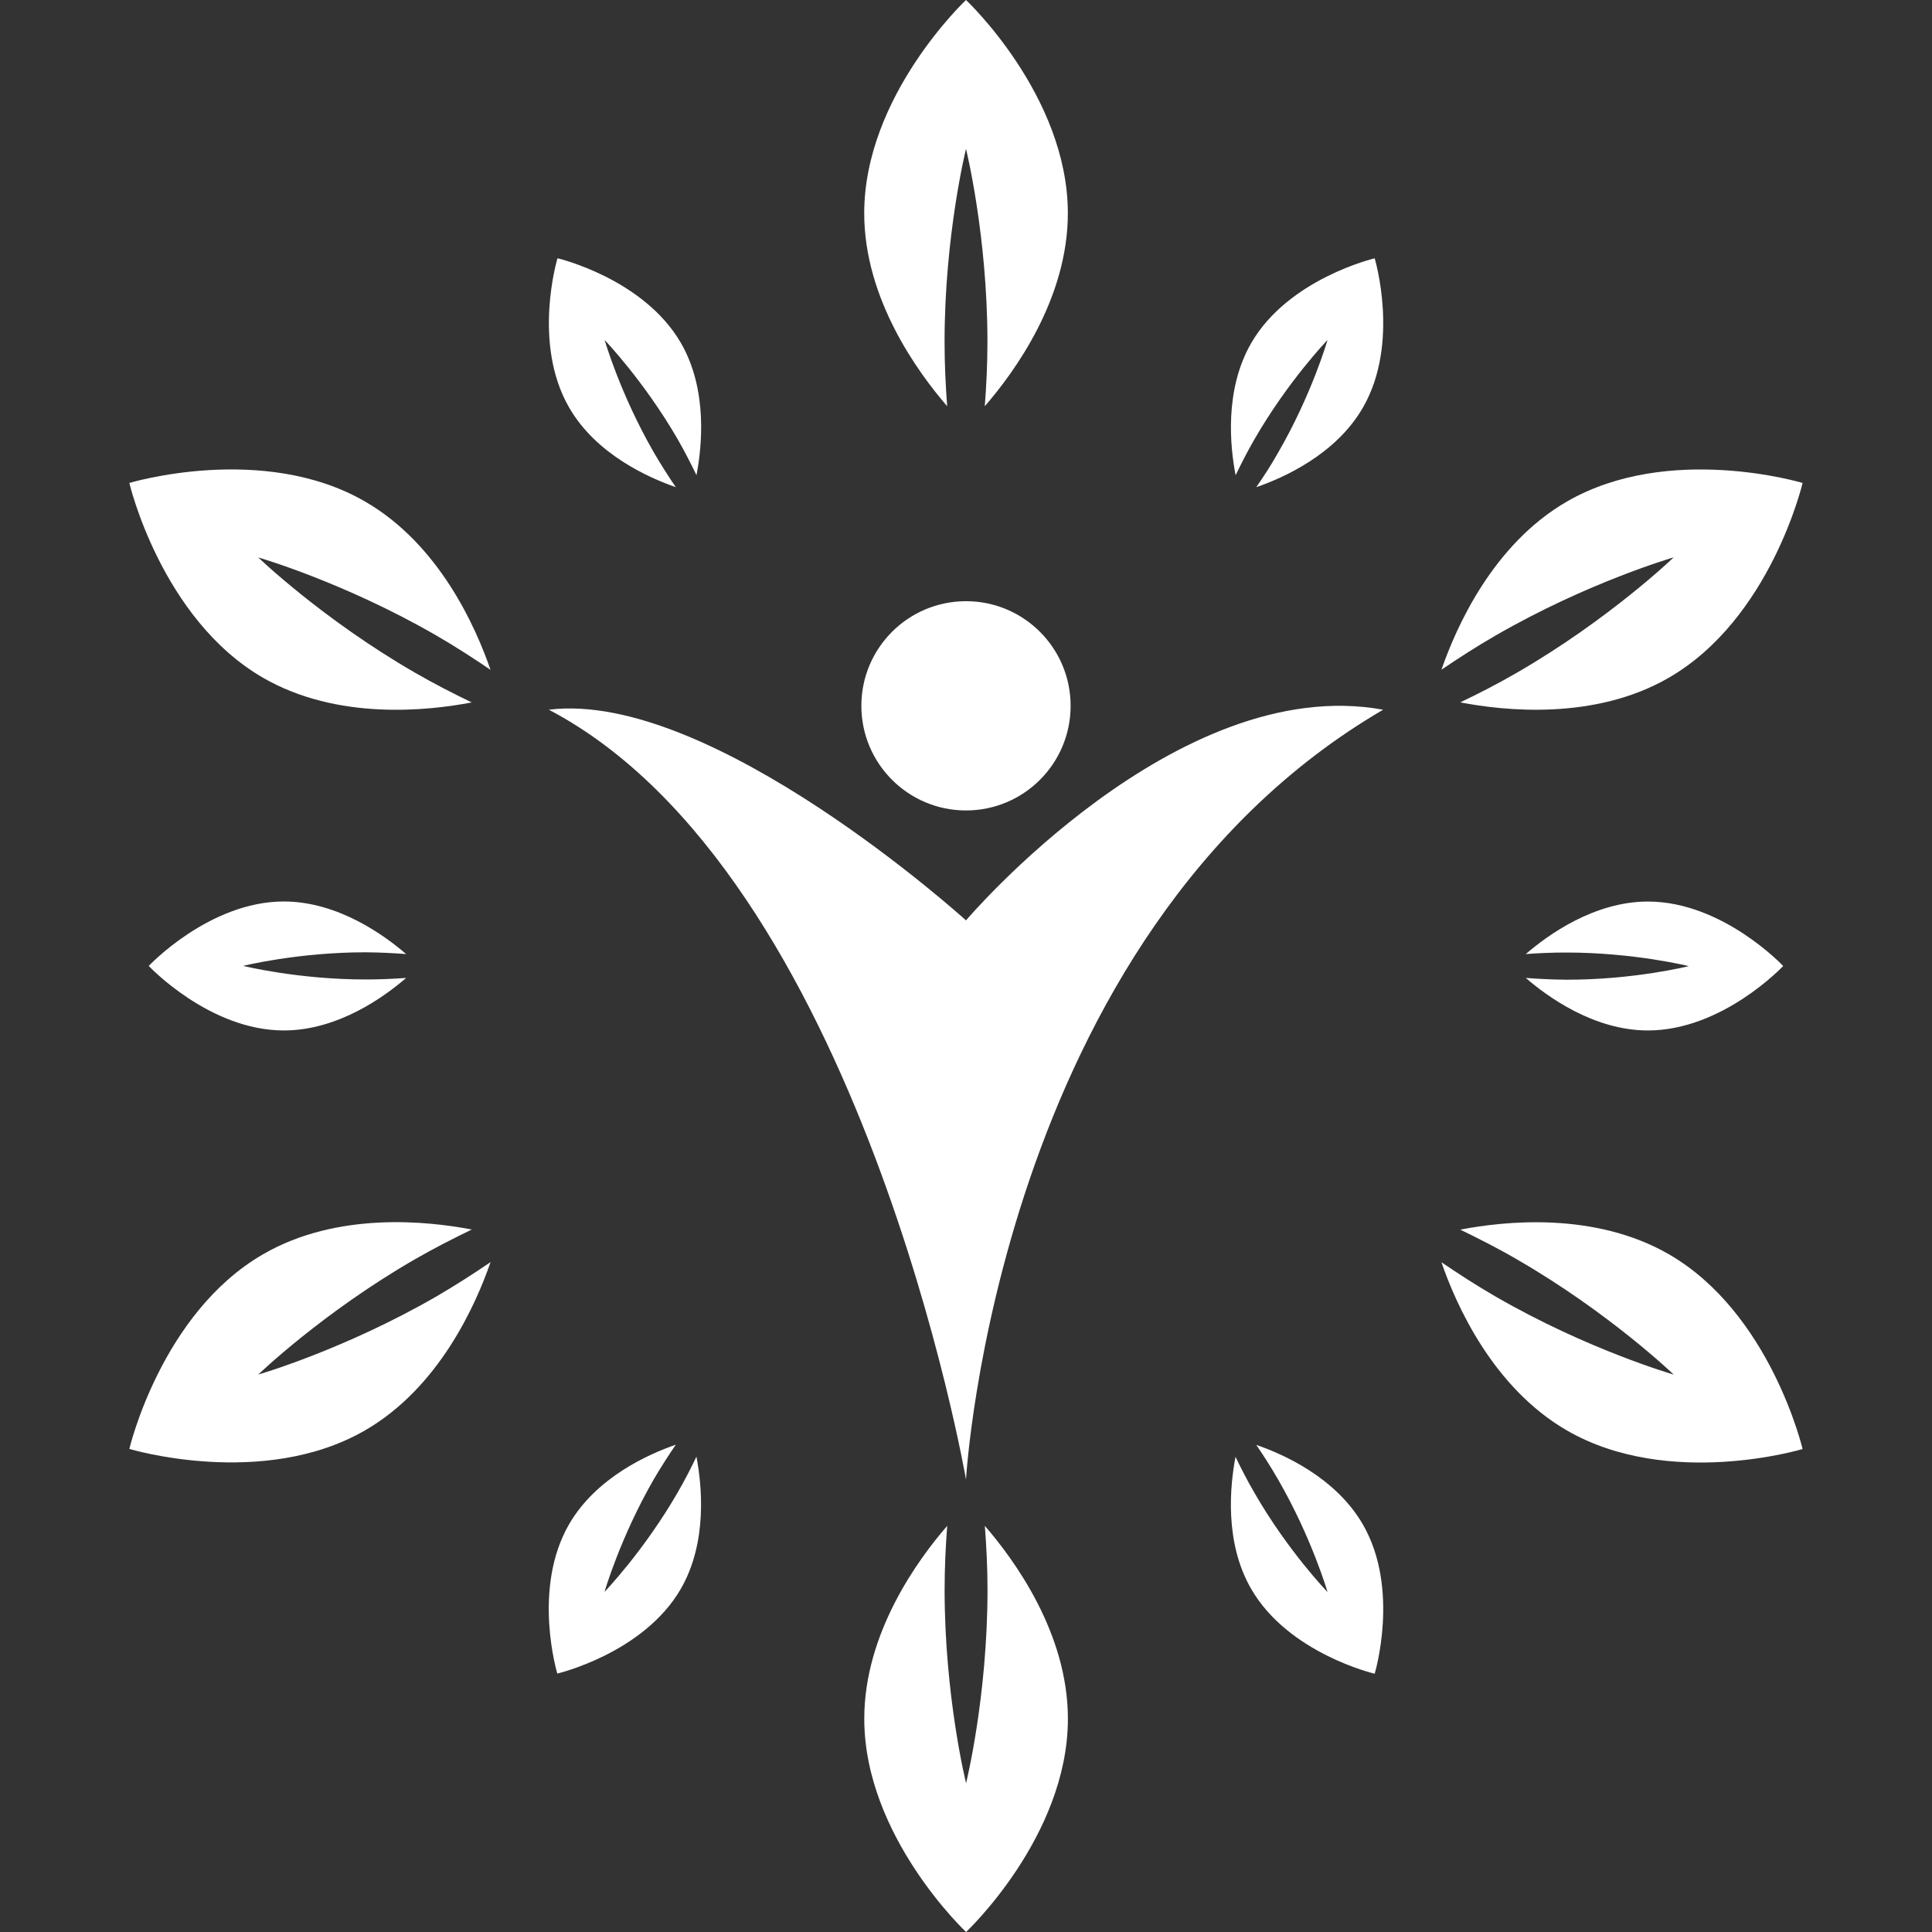
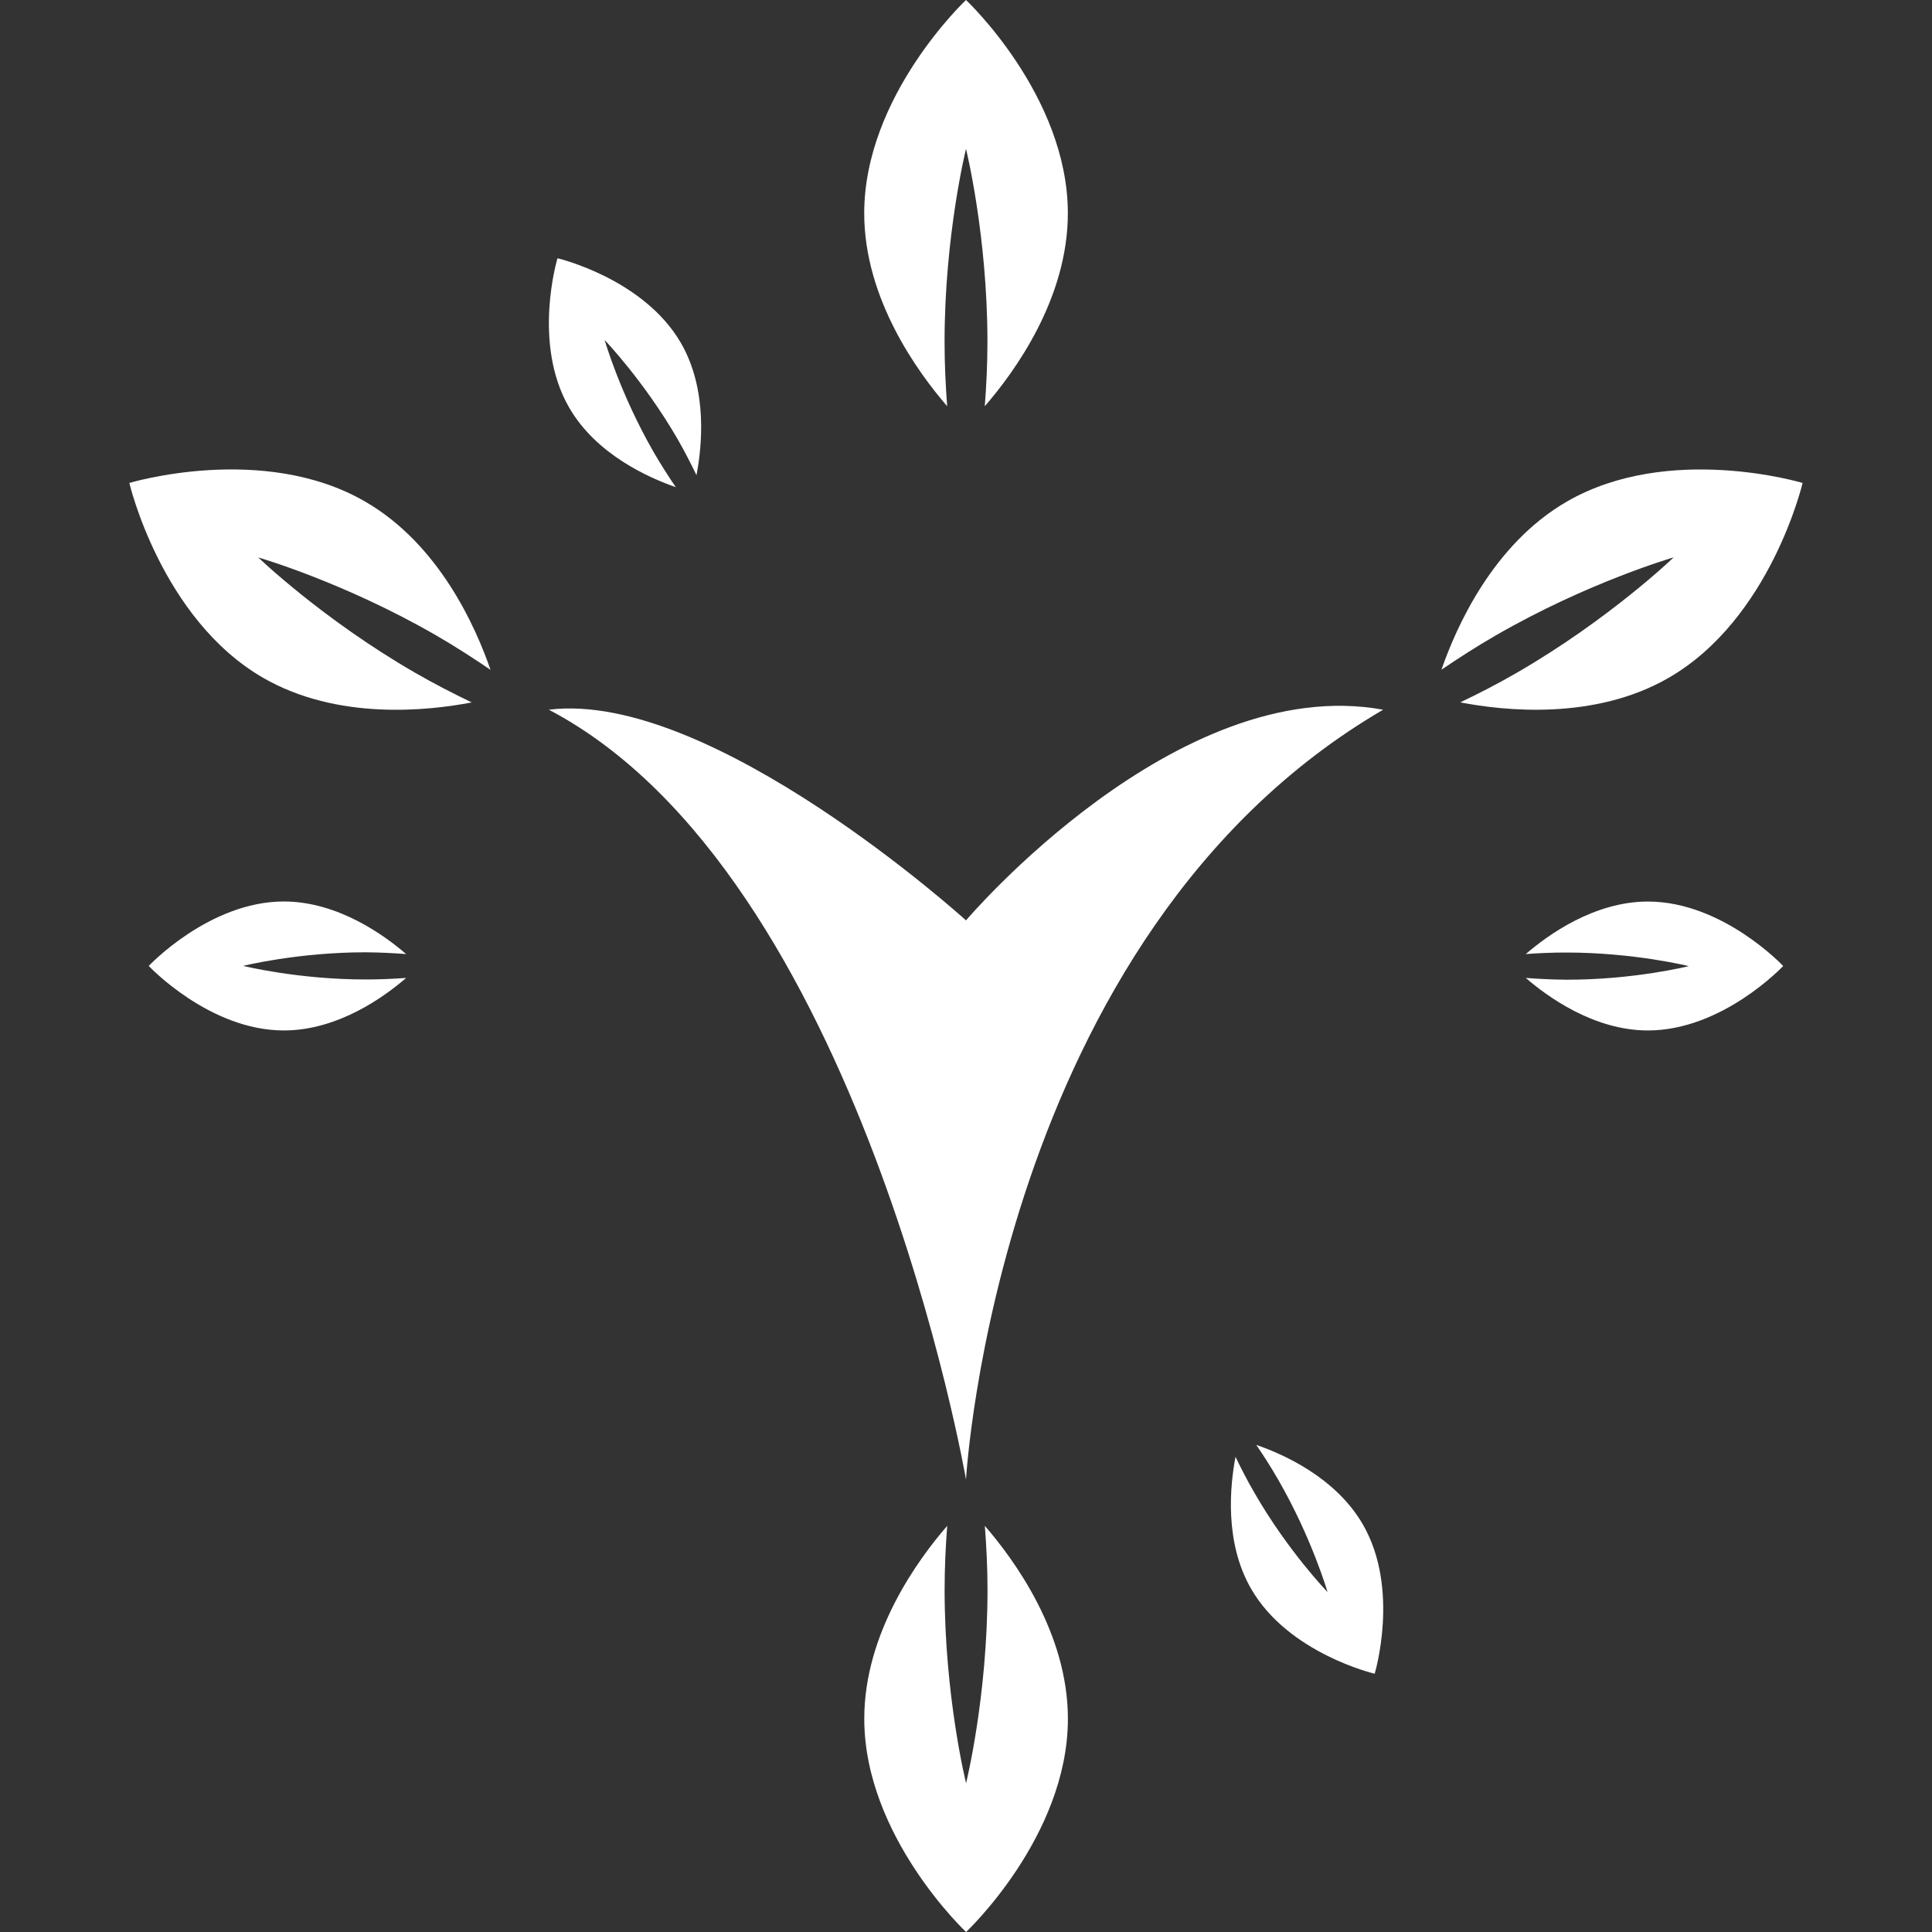
<svg xmlns="http://www.w3.org/2000/svg" width="113" height="113" viewBox="0 0 113 113" fill="none">
  <rect x="0" y="0" width="113" height="113" fill="#333333" stroke="none" />
  <path d="M55.246 20.007C55.246 13.764 56.5 8.708 56.5 8.708C56.5 8.708 57.754 13.764 57.754 20.007C57.754 21.33 57.689 22.581 57.599 23.759C59.319 21.778 62.457 17.488 62.457 12.474C62.457 5.585 56.5 0 56.5 0C56.5 0 50.547 5.585 50.547 12.474C50.547 17.484 53.684 21.774 55.398 23.759C55.311 22.581 55.246 21.33 55.246 20.007Z" fill="white" />
  <path d="M57.758 92.993C57.758 99.239 56.504 104.296 56.504 104.296C56.504 104.296 55.249 99.239 55.249 92.993C55.249 91.674 55.311 90.419 55.401 89.245C53.684 91.222 50.55 95.513 50.55 100.526C50.55 107.415 56.504 113 56.504 113C56.504 113 62.46 107.415 62.46 100.526C62.46 95.516 59.319 91.229 57.602 89.245C57.693 90.419 57.758 91.67 57.758 92.993Z" fill="white" />
  <path d="M39.526 28.494C39.106 27.876 38.676 27.211 38.253 26.481C36.276 23.058 35.365 19.888 35.365 19.888C35.365 19.888 37.653 22.266 39.634 25.685C40.05 26.412 40.411 27.117 40.736 27.793C41.051 26.159 41.412 22.812 39.829 20.065C37.642 16.284 32.607 15.105 32.607 15.105C32.607 15.105 31.107 20.058 33.287 23.835C34.874 26.589 37.957 27.948 39.526 28.494Z" fill="white" />
  <path d="M73.478 84.51C73.901 85.128 74.324 85.789 74.75 86.527C76.727 89.946 77.645 93.116 77.645 93.116C77.645 93.116 75.343 90.741 73.373 87.318C72.95 86.592 72.589 85.887 72.263 85.207C71.952 86.845 71.591 90.192 73.181 92.935C75.365 96.716 80.403 97.894 80.403 97.894C80.403 97.894 81.9 92.942 79.713 89.165C78.123 86.411 75.046 85.048 73.478 84.51Z" fill="white" />
  <path d="M23.755 55.802C22.497 54.714 19.775 52.73 16.605 52.726C12.239 52.726 8.7 56.496 8.7 56.496C8.7 56.496 12.239 60.27 16.602 60.27C19.779 60.27 22.497 58.286 23.755 57.198C23.007 57.252 22.215 57.288 21.377 57.288C17.422 57.288 14.22 56.493 14.22 56.493C14.22 56.493 17.426 55.698 21.377 55.698C22.219 55.705 23.007 55.745 23.755 55.802Z" fill="white" />
  <path d="M89.241 57.198C90.499 58.286 93.217 60.27 96.387 60.27C100.757 60.27 104.296 56.5 104.296 56.5C104.296 56.5 100.757 52.73 96.387 52.73C93.217 52.73 90.499 54.714 89.241 55.802C89.989 55.745 90.781 55.712 91.612 55.712C95.574 55.712 98.777 56.507 98.777 56.507C98.777 56.507 95.57 57.31 91.612 57.302C90.781 57.295 89.989 57.255 89.241 57.198Z" fill="white" />
-   <path d="M39.627 87.307C37.653 90.727 35.358 93.105 35.358 93.105C35.358 93.105 36.273 89.935 38.246 86.508C38.673 85.786 39.103 85.117 39.526 84.499C37.953 85.041 34.874 86.404 33.283 89.154C31.1 92.935 32.596 97.884 32.596 97.884C32.596 97.884 37.635 96.705 39.819 92.932C41.405 90.181 41.044 86.83 40.733 85.196C40.411 85.876 40.05 86.581 39.627 87.307Z" fill="white" />
-   <path d="M73.373 25.689C75.35 22.266 77.645 19.884 77.645 19.884C77.645 19.884 76.734 23.061 74.75 26.484C74.342 27.211 73.904 27.876 73.478 28.494C75.054 27.952 78.13 26.589 79.713 23.842C81.9 20.065 80.403 15.109 80.403 15.109C80.403 15.109 75.361 16.291 73.181 20.068C71.594 22.819 71.952 26.163 72.27 27.796C72.596 27.117 72.957 26.412 73.373 25.689Z" fill="white" />
  <path d="M21.344 29.329C15.384 25.884 7.565 28.248 7.565 28.248C7.565 28.248 9.427 36.2 15.391 39.645C19.736 42.15 25.017 41.579 27.59 41.084C26.524 40.57 25.407 39.999 24.265 39.341C18.858 36.218 15.105 32.604 15.105 32.604C15.105 32.604 20.115 34.046 25.519 37.169C26.661 37.831 27.713 38.514 28.689 39.179C27.836 36.696 25.693 31.834 21.344 29.329Z" fill="white" />
-   <path d="M97.609 73.359C93.26 70.854 87.987 71.421 85.41 71.92C86.469 72.437 87.593 73.001 88.728 73.662C94.135 76.782 97.891 80.396 97.891 80.396C97.891 80.396 92.885 78.958 87.477 75.835C86.335 75.173 85.283 74.493 84.307 73.825C85.16 76.308 87.314 81.162 91.656 83.671C97.62 87.112 105.431 84.752 105.431 84.752C105.431 84.752 103.566 76.8 97.609 73.359Z" fill="white" />
-   <path d="M15.105 80.396C15.105 80.396 18.861 76.774 24.265 73.655C25.411 72.997 26.524 72.43 27.594 71.913C25.02 71.418 19.732 70.846 15.395 73.355C9.427 76.796 7.565 84.745 7.565 84.745C7.565 84.745 15.38 87.105 21.344 83.664C25.689 81.159 27.836 76.294 28.693 73.818C27.713 74.486 26.665 75.162 25.526 75.827C20.115 78.95 15.105 80.396 15.105 80.396Z" fill="white" />
  <path d="M97.891 32.6C97.891 32.6 94.135 36.215 88.735 39.338C87.593 39.999 86.476 40.57 85.41 41.08C87.987 41.579 93.268 42.146 97.602 39.642C103.573 36.193 105.431 28.248 105.431 28.248C105.431 28.248 97.623 25.888 91.656 29.329C87.307 31.837 85.167 36.696 84.307 39.172C85.283 38.51 86.335 37.827 87.477 37.169C92.885 34.046 97.891 32.6 97.891 32.6Z" fill="white" />
  <path d="M56.5 53.832C56.5 53.832 41.612 40.328 32.102 41.51C50.381 51.107 56.5 86.534 56.5 86.534C56.5 86.534 58.297 54.703 80.899 41.51C68.819 39.302 56.5 53.832 56.5 53.832Z" fill="white" />
-   <path d="M56.5 47.402C59.88 47.402 62.619 44.662 62.619 41.282C62.619 37.903 59.88 35.163 56.5 35.163C53.12 35.163 50.38 37.903 50.38 41.282C50.38 44.662 53.12 47.402 56.5 47.402Z" fill="white" />
</svg>